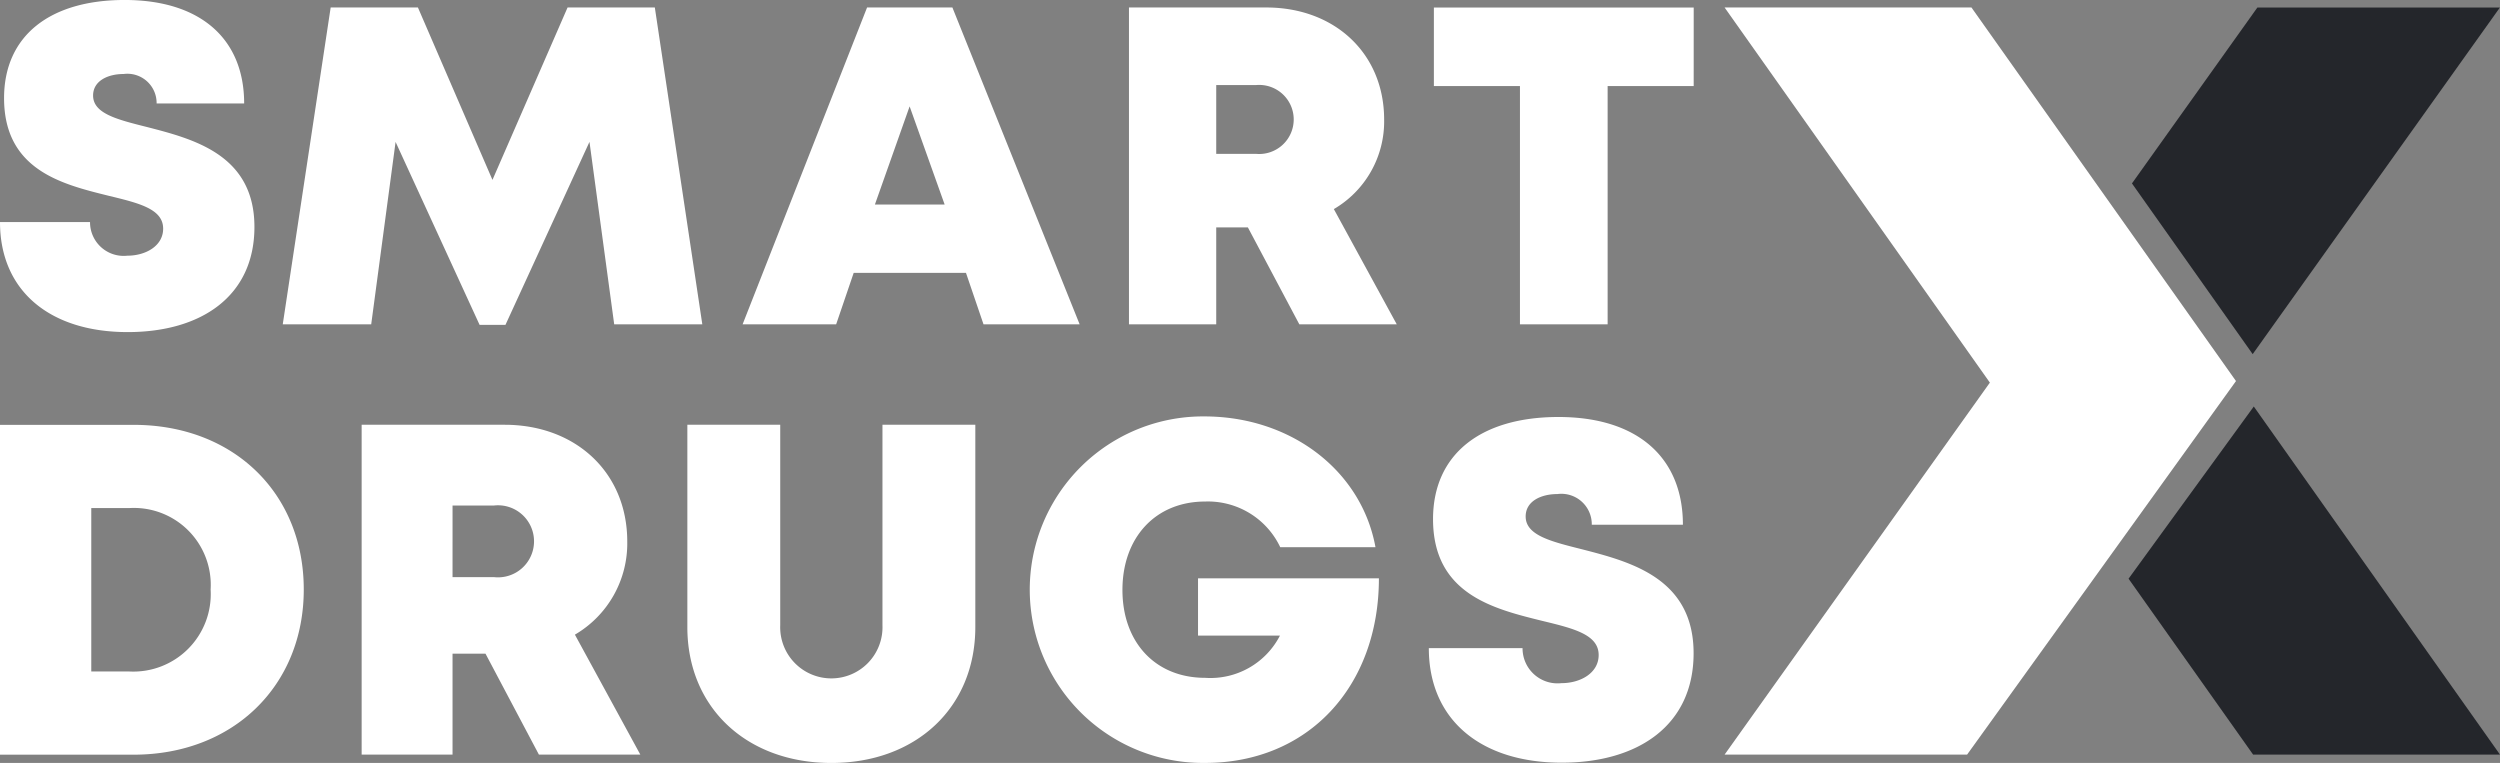
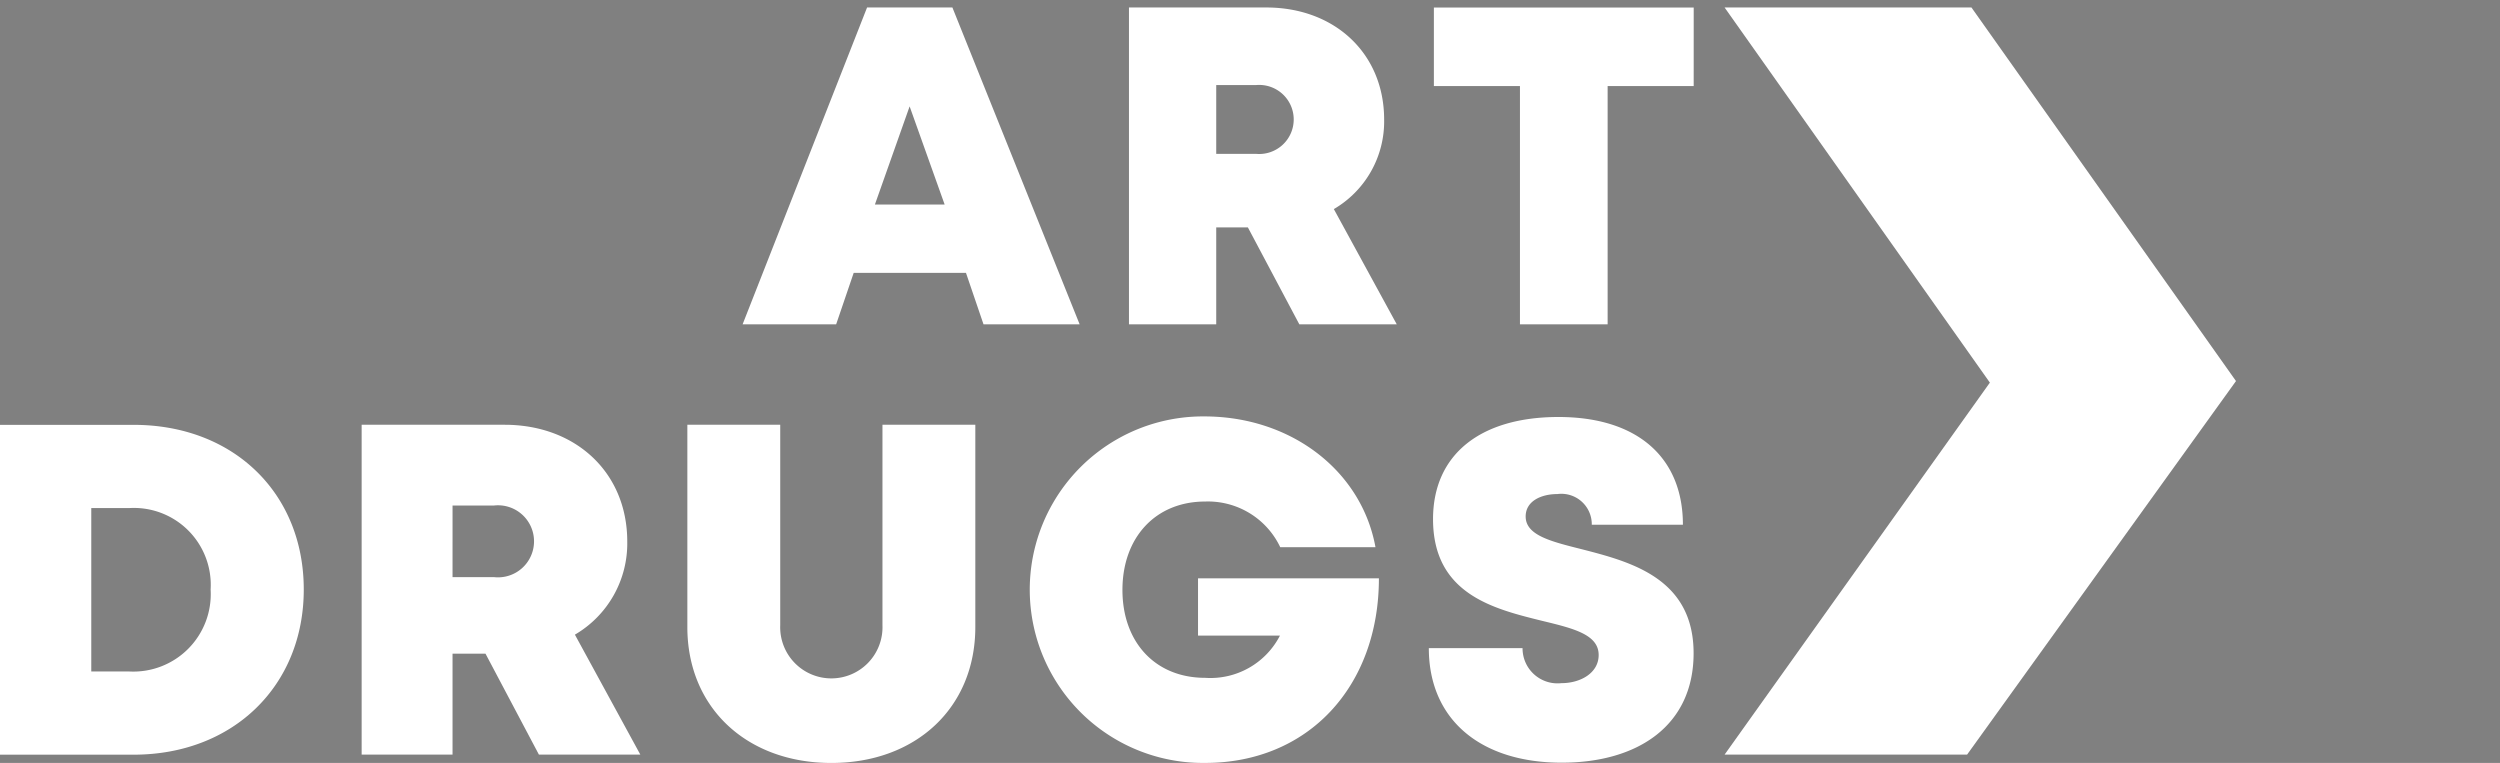
<svg xmlns="http://www.w3.org/2000/svg" width="137.524" height="41.97" viewBox="0 0 137.524 41.97">
  <rect x="0" y="0" width="137.524" height="41.97" fill="#808080" stroke="none" />
  <defs>
    <style>.a{fill:#24262b;}.b{fill:#fff;}</style>
  </defs>
  <g transform="translate(-1328.237 -1266.298)">
    <g transform="translate(1423.105 1266.71)">
-       <path class="a" d="M1668.348,1286.538l13.6-19.068h-13.341l-6.9,9.677Z" transform="translate(-1639.297 -1267.469)" />
      <path class="b" d="M1611.566,1267.469h-13.58l14.593,20.636-14.593,20.463h13.34l14.792-20.549Z" transform="translate(-1597.985 -1267.469)" />
-       <path class="a" d="M1668.061,1329.88l-6.889,9.473,6.852,9.676h13.58Z" transform="translate(-1638.949 -1307.931)" />
    </g>
    <g transform="translate(1328.237 1266.298)">
-       <path class="b" d="M1328.237,1278.512h4.953a1.85,1.85,0,0,0,2.055,1.851c1.006,0,1.967-.536,1.967-1.487,0-1.094-1.357-1.41-3.016-1.813-2.519-.626-5.735-1.4-5.735-5.366,0-3.432,2.522-5.4,6.632-5.4,4.179,0,6.575,2.145,6.575,5.692h-4.816a1.608,1.608,0,0,0-1.817-1.62c-.856,0-1.677.371-1.677,1.184,0,.99,1.314,1.318,2.955,1.73,2.565.662,5.92,1.519,5.92,5.5,0,3.807-2.925,5.783-6.973,5.783C1330.995,1284.567,1328.237,1282.311,1328.237,1278.512Z" transform="translate(-1328.237 -1266.298)" />
-       <path class="b" d="M1390.705,1284.9l-1.36-10.038-4.622,10.067H1383.3l-4.621-10.063-1.341,10.034h-4.866l2.636-17.43h4.8l4.1,9.484,4.132-9.484h4.8l2.612,17.43Z" transform="translate(-1356.918 -1267.058)" />
      <path class="b" d="M1456.677,1282.069H1450.5l-.965,2.831h-5.146l6.847-17.43h4.694l7,17.43h-5.288Zm-3.1-9.159-1.91,5.4h3.837Z" transform="translate(-1403.539 -1267.058)" />
      <path class="b" d="M1511.363,1279.567h-1.741v5.333h-4.8v-17.43h7.555c3.758,0,6.482,2.525,6.482,6.168a5.582,5.582,0,0,1-2.767,4.922l3.461,6.339h-5.36Zm-1.741-4.045h2.194a1.9,1.9,0,1,0,0-3.785h-2.194Z" transform="translate(-1442.718 -1267.058)" />
      <path class="b" d="M1566.806,1271.794h-4.734V1284.9h-4.823v-13.106h-4.735v-4.323h14.293Z" transform="translate(-1473.637 -1267.058)" />
      <path class="b" d="M1344.947,1341.8c0,5.3-3.888,9.087-9.366,9.087h-7.344v-18.144h7.344C1341.074,1332.738,1344.947,1336.494,1344.947,1341.8Zm-5.124,0a4.229,4.229,0,0,0-4.478-4.479h-2.087v8.989h2.087A4.26,4.26,0,0,0,1339.823,1341.8Z" transform="translate(-1328.237 -1309.372)" />
      <path class="b" d="M1391.621,1345.331h-1.813v5.551h-5v-18.144h7.864c3.912,0,6.747,2.628,6.747,6.422a5.811,5.811,0,0,1-2.88,5.124l3.6,6.6h-5.579Zm-1.813-4.211h2.283a1.982,1.982,0,1,0,0-3.94h-2.283Z" transform="translate(-1364.914 -1309.372)" />
      <path class="b" d="M1435.75,1343.864v-11.126h5.109v11.032a2.814,2.814,0,1,0,5.624,0v-11.032h5.108v11.126c0,4.463-3.294,7.478-7.92,7.478S1435.75,1348.327,1435.75,1343.864Z" transform="translate(-1397.939 -1309.372)" />
      <path class="b" d="M1508.481,1340.339c0,5.937-3.876,10.155-9.558,10.155a9.531,9.531,0,1,1-.045-19.061c4.756,0,8.646,2.976,9.414,7.193h-5.239a4.4,4.4,0,0,0-4.13-2.511c-2.718,0-4.55,1.965-4.55,4.864,0,2.869,1.8,4.834,4.55,4.834a4.3,4.3,0,0,0,4.114-2.322h-4.506v-3.151Z" transform="translate(-1432.628 -1308.526)" />
      <path class="b" d="M1551.726,1344.234h5.156a1.925,1.925,0,0,0,2.14,1.927c1.047,0,2.047-.557,2.047-1.548,0-1.138-1.412-1.468-3.14-1.887-2.622-.652-5.971-1.455-5.971-5.586,0-3.573,2.625-5.62,6.9-5.62,4.35,0,6.845,2.233,6.845,5.925h-5.013a1.674,1.674,0,0,0-1.891-1.686c-.89,0-1.746.385-1.746,1.232,0,1.031,1.367,1.371,3.076,1.8,2.671.689,6.162,1.581,6.162,5.725,0,3.963-3.045,6.02-7.258,6.02C1554.6,1350.536,1551.726,1348.188,1551.726,1344.234Z" transform="translate(-1473.127 -1308.581)" />
    </g>
  </g>
</svg>